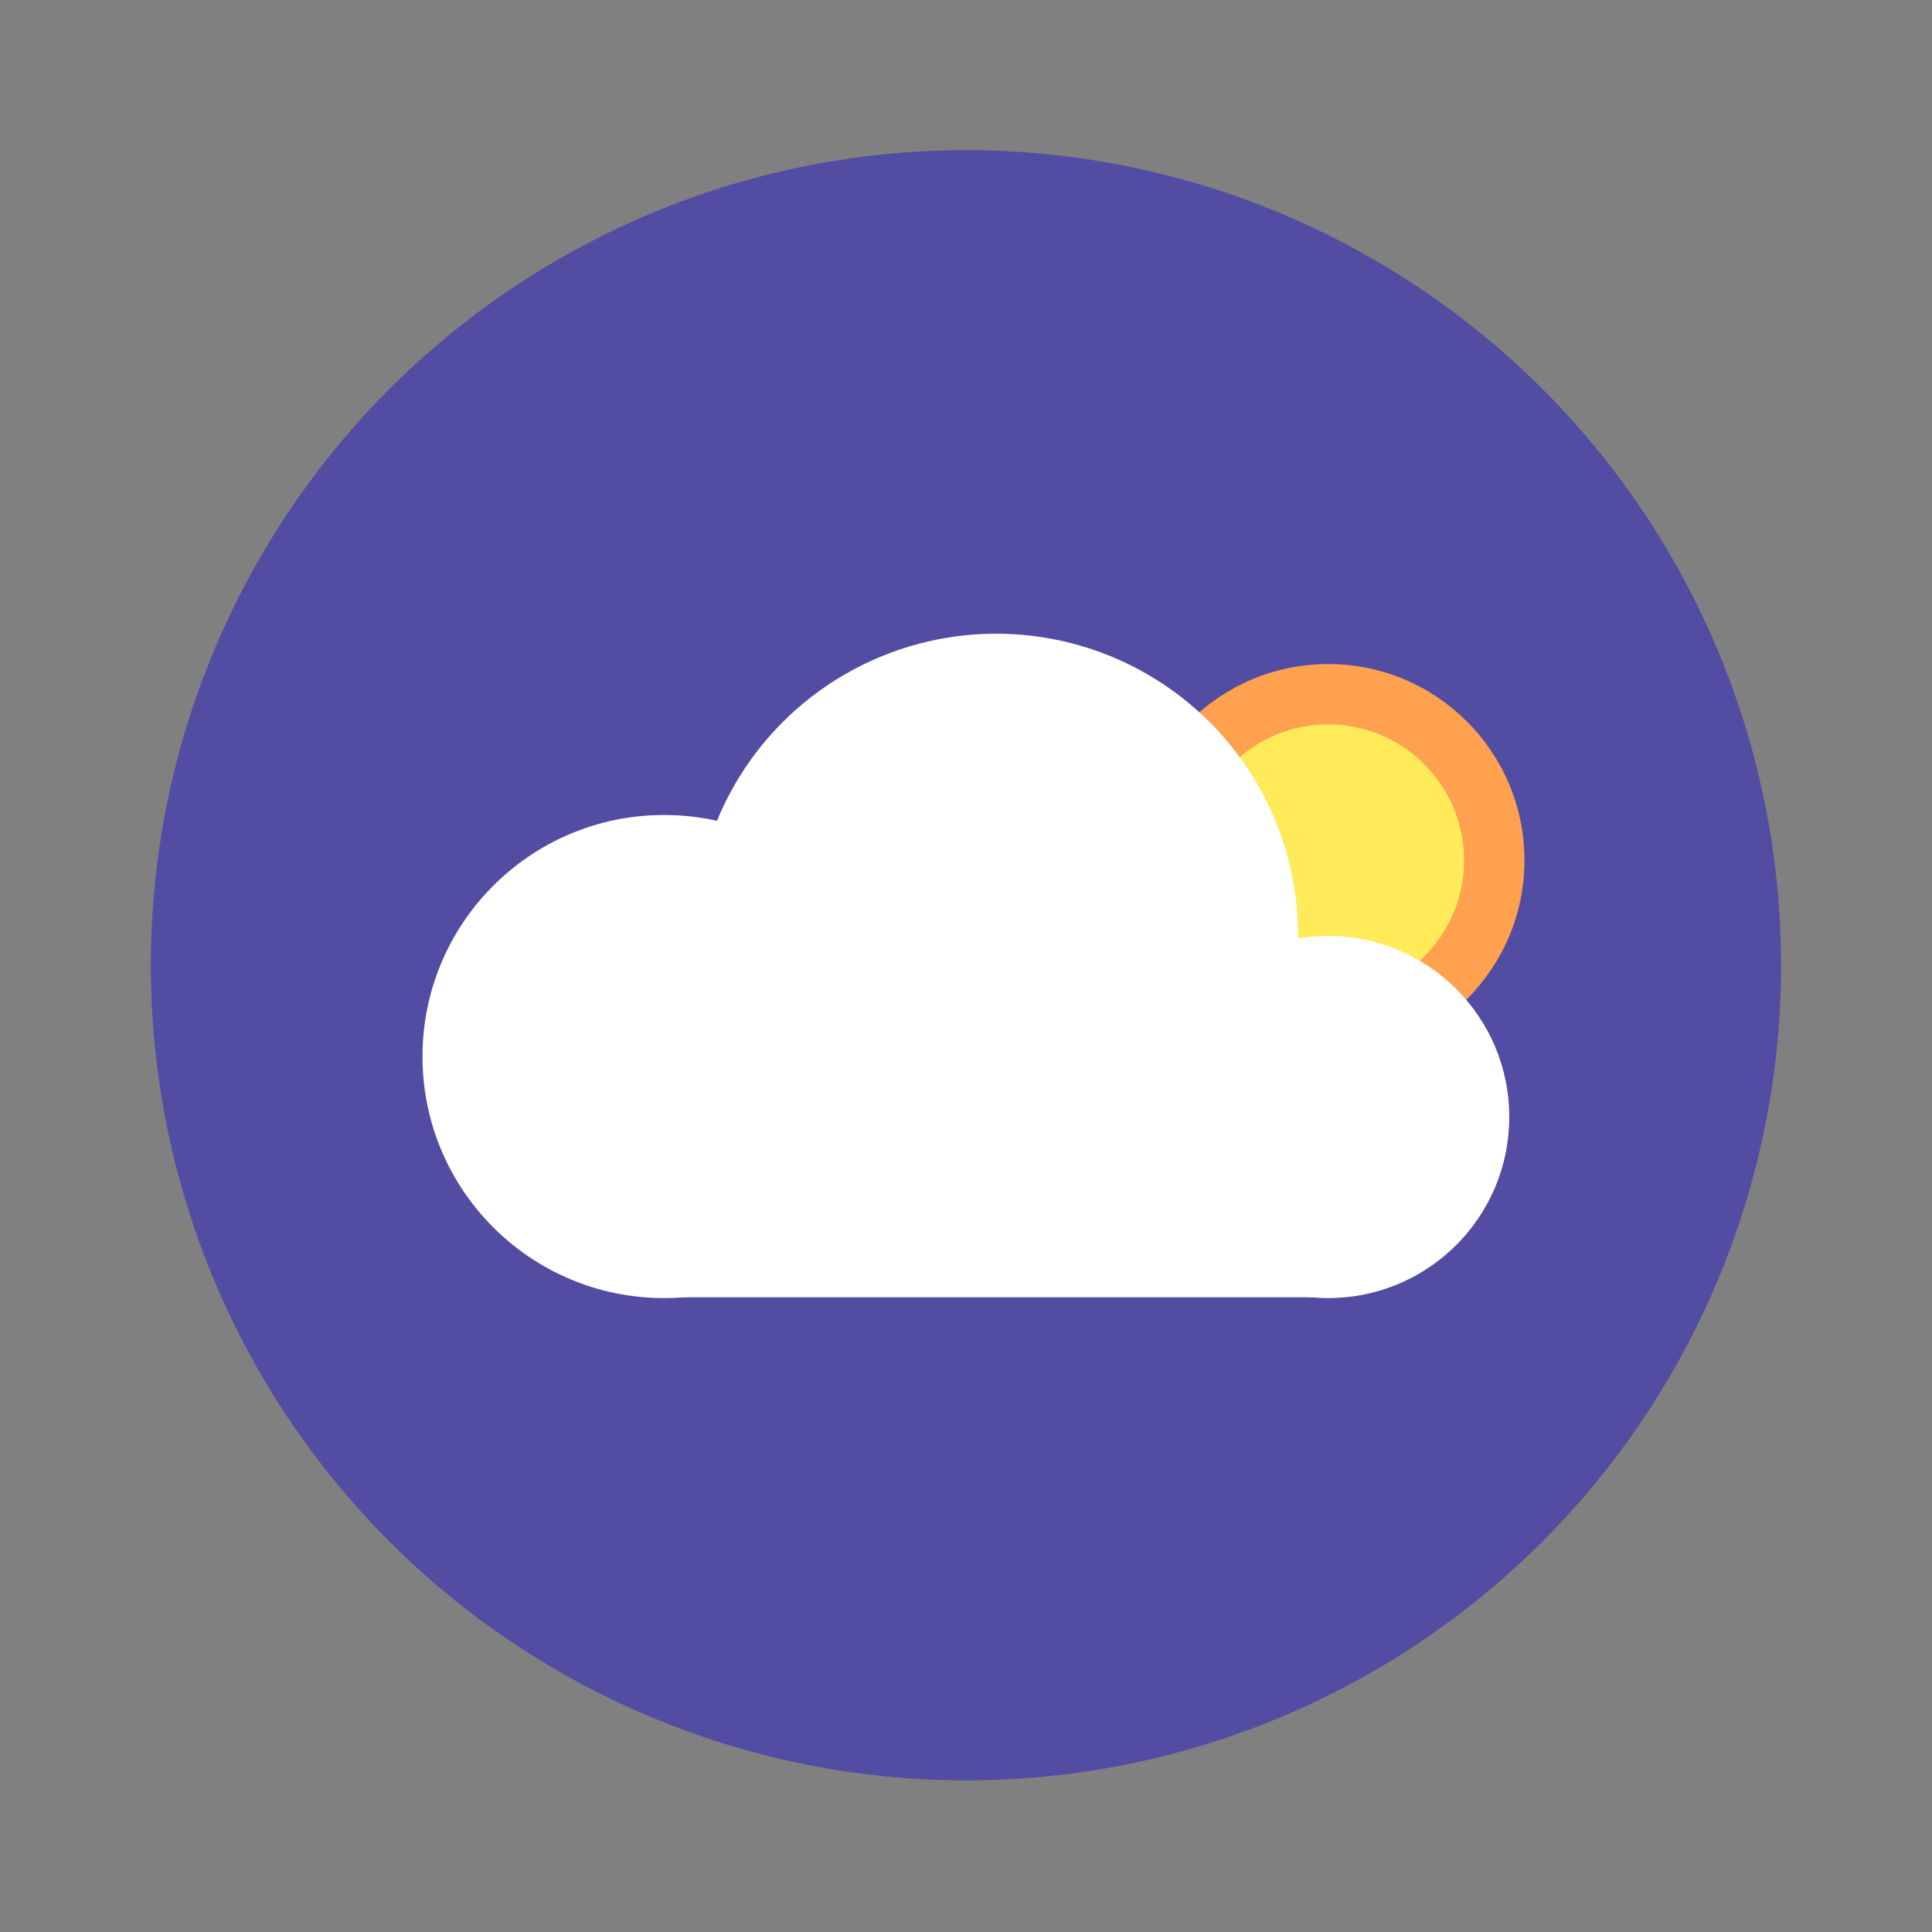
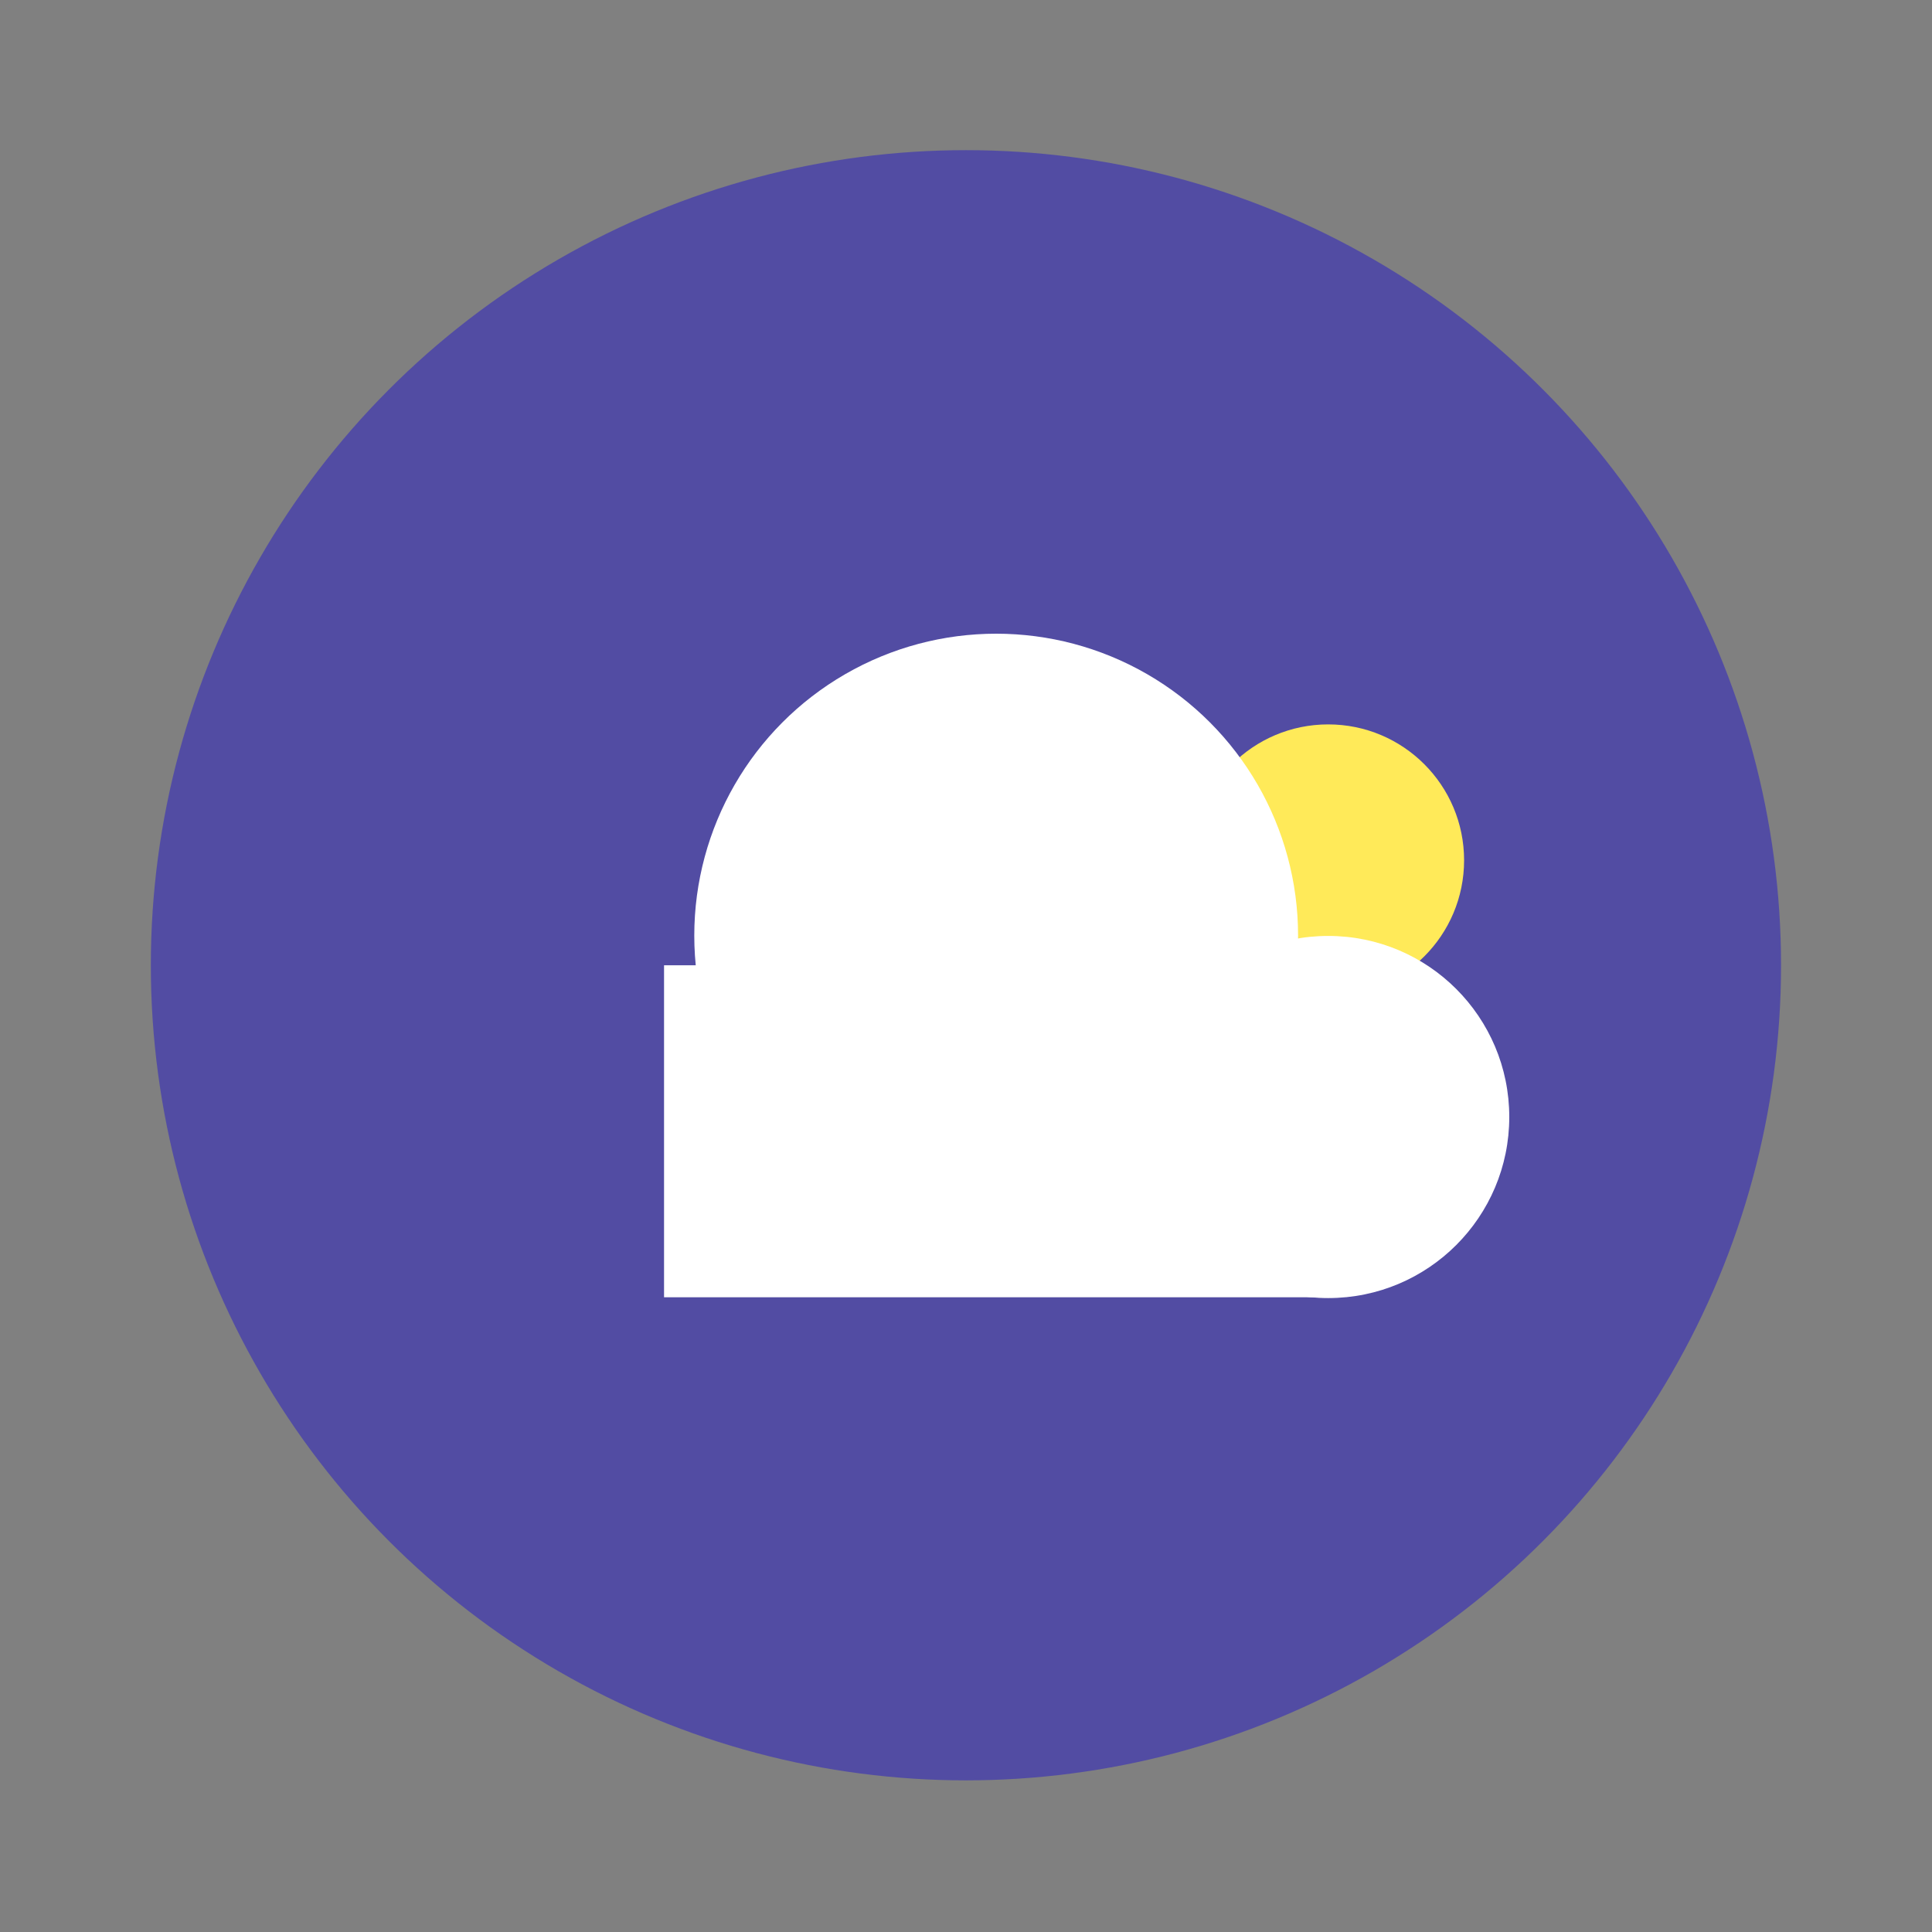
<svg xmlns="http://www.w3.org/2000/svg" width="64" height="64" viewBox="0 0 16.933 16.933">
  <rect x="0" y="0" width="16.933" height="16.933" fill="#808080" stroke="none" />
  <g transform="translate(0 -280.07)" paint-order="stroke markers fill">
    <circle cx="8.466" cy="288.53" r="7.144" fill="#524ca3" />
    <g transform="translate(-.265 .53)">
-       <circle cx="11.906" cy="287.08" r="1.72" fill="#ffa14e" />
      <circle cx="11.906" cy="287.08" r="1.191" fill="#ffea59" />
      <g fill="#fff">
        <circle cx="8.996" cy="287.74" r="2.646" />
-         <circle cx="6.085" cy="288.8" r="2.117" />
        <circle cx="11.906" cy="289.33" r="1.587" />
        <path d="M6.085 288h5.821v2.91H6.085z" />
      </g>
    </g>
  </g>
</svg>